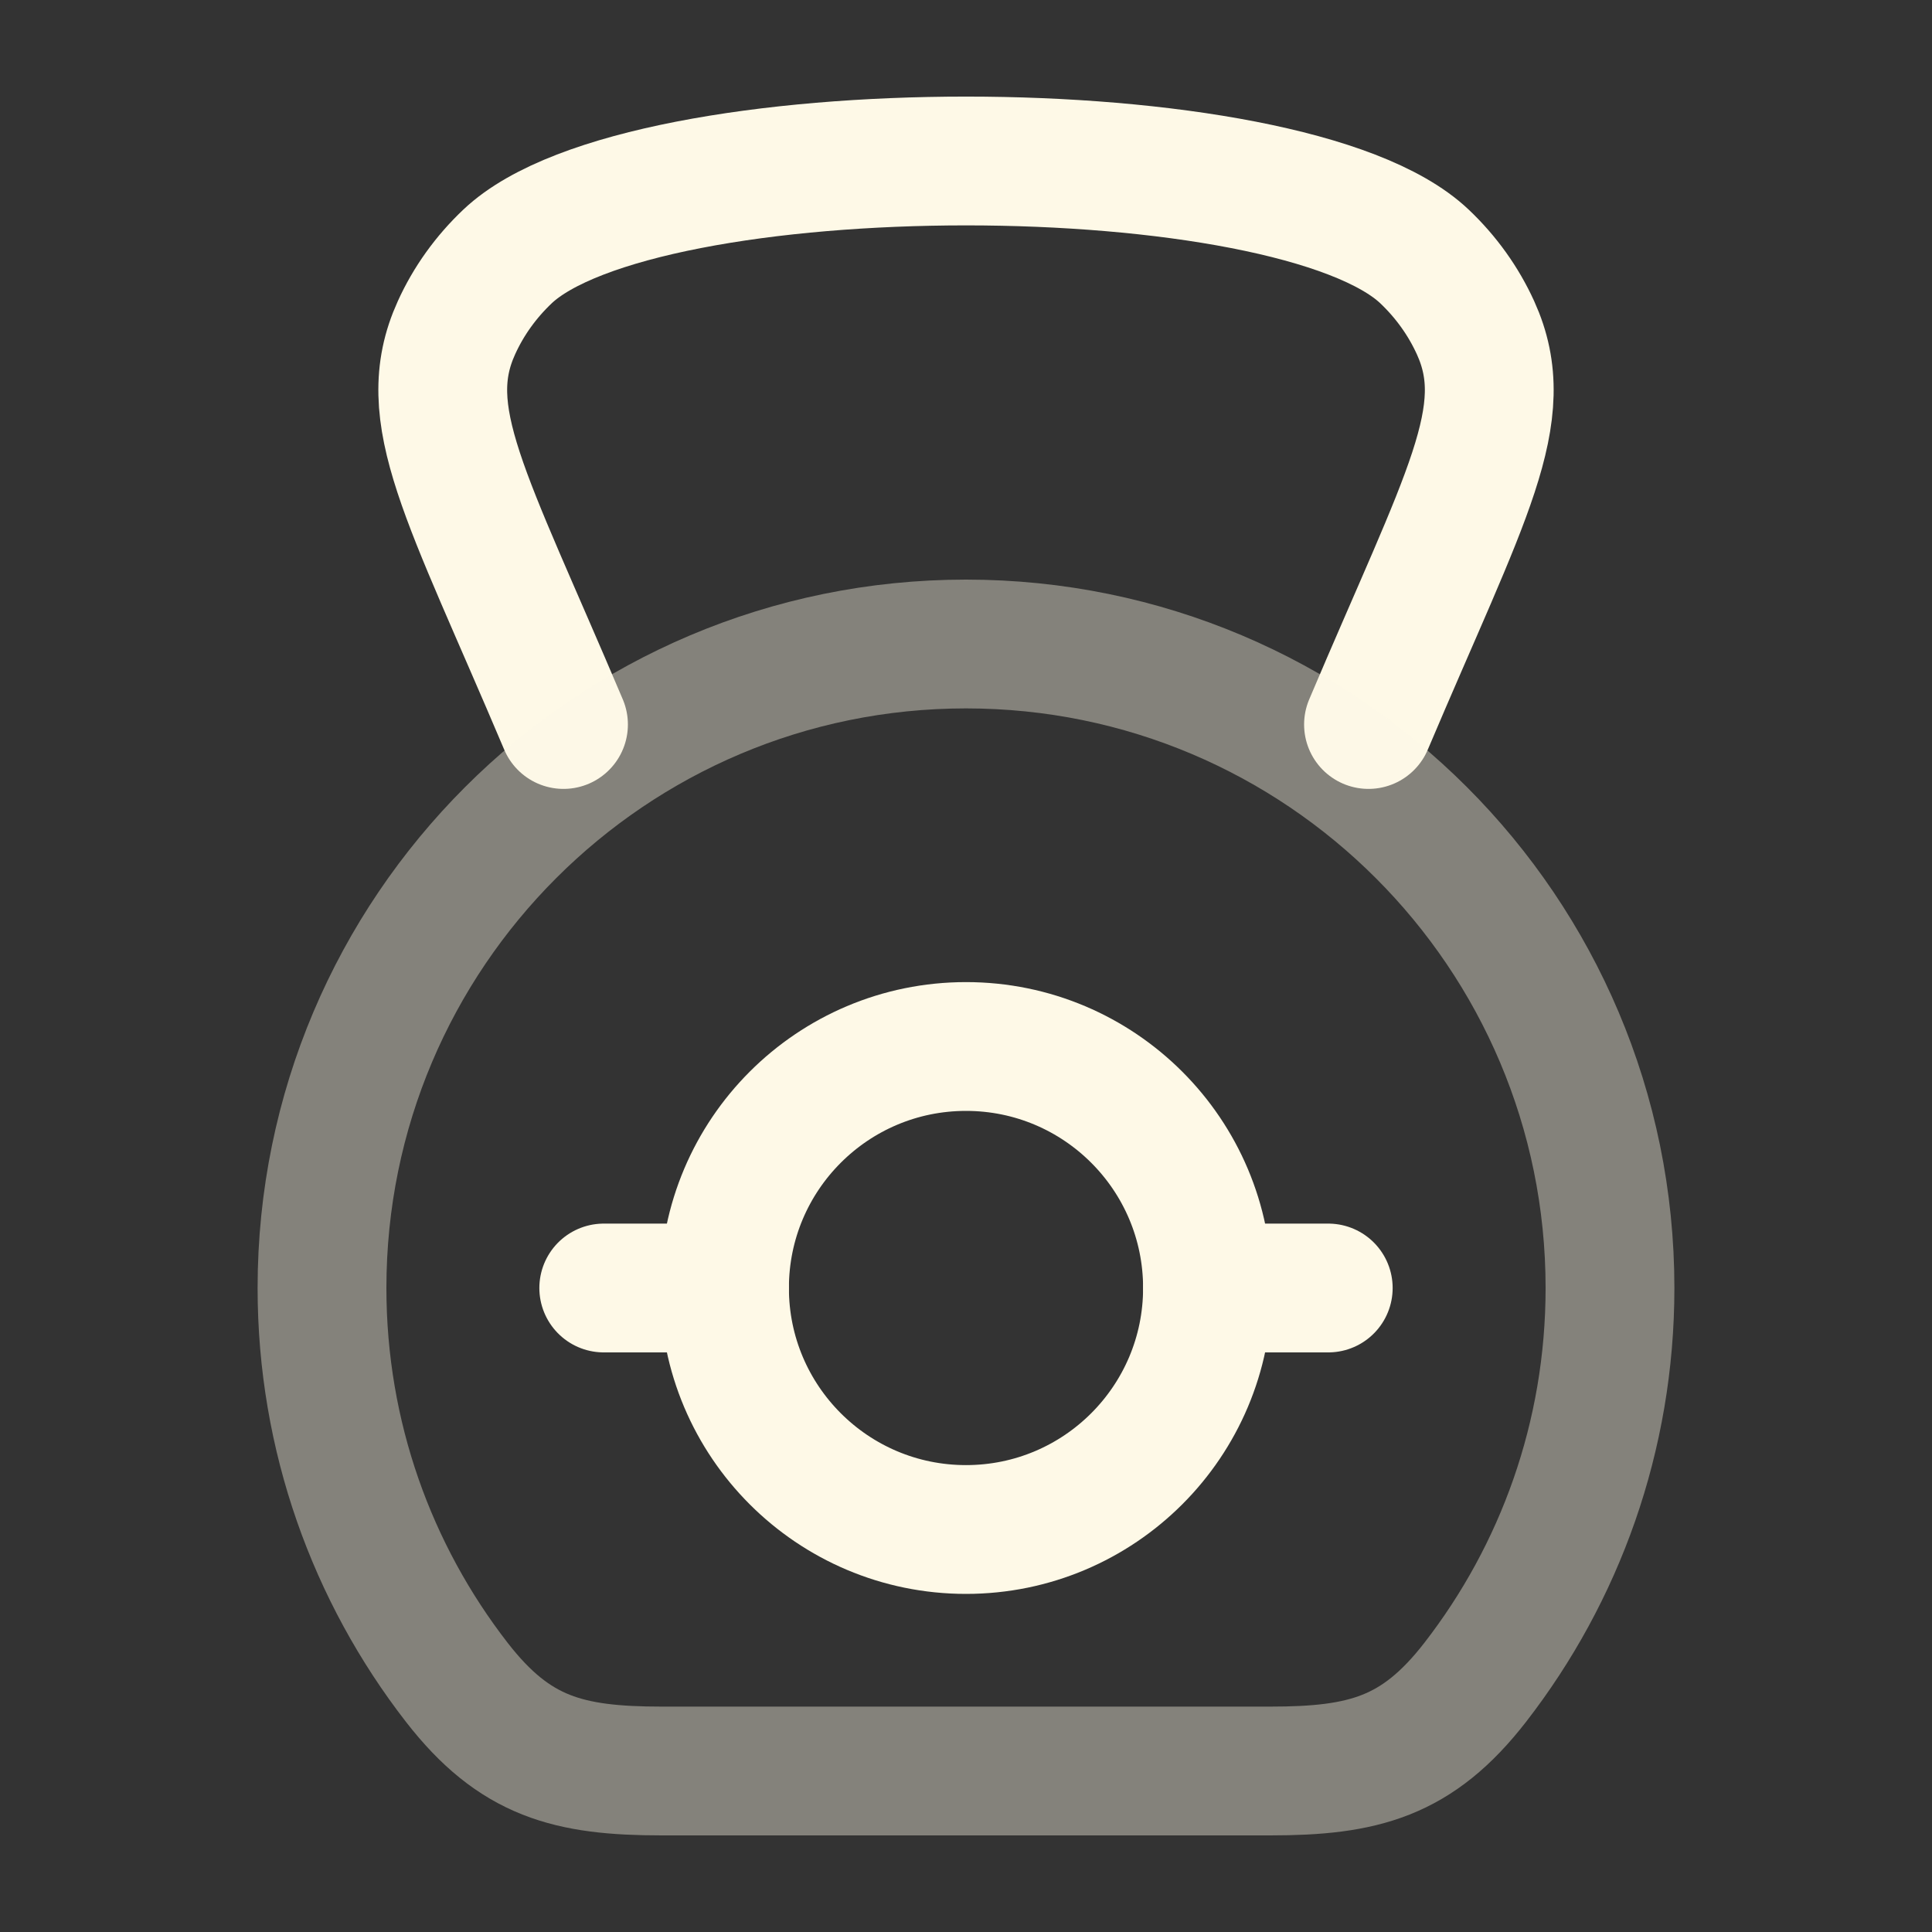
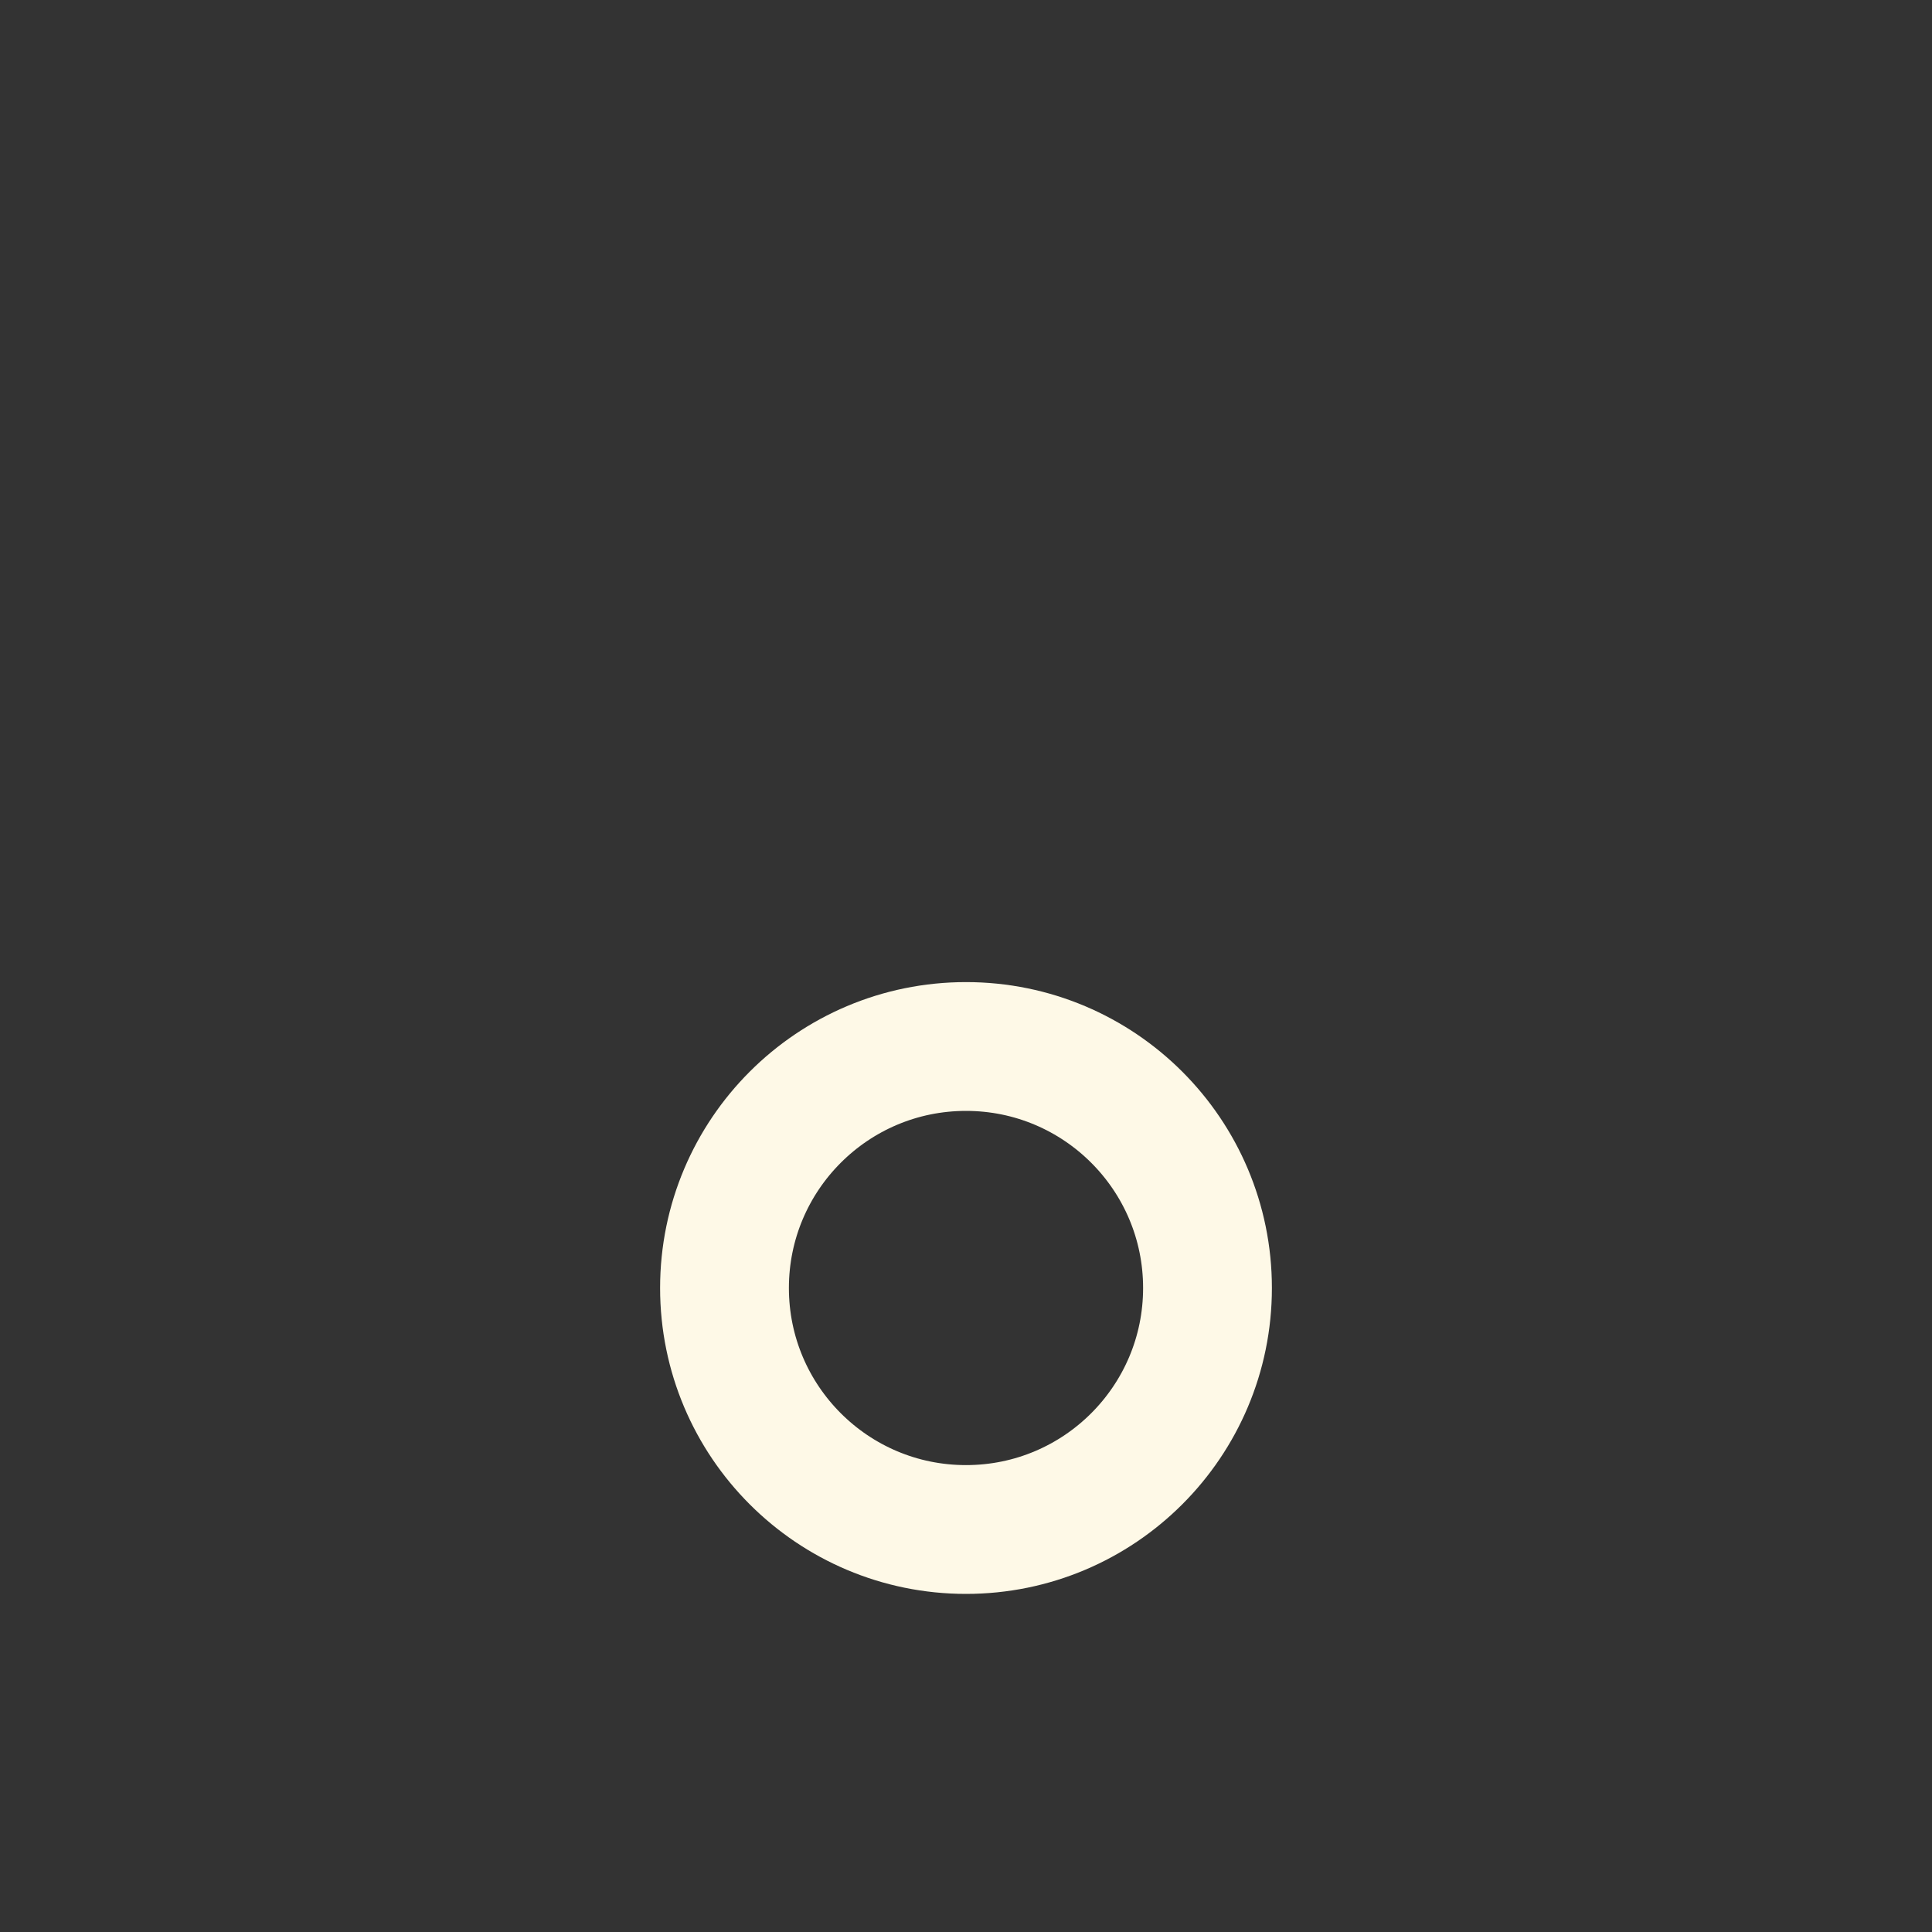
<svg xmlns="http://www.w3.org/2000/svg" width="30" height="30" viewBox="0 0 30 30" fill="none">
  <rect x="0" y="0" width="30" height="30" fill="#333333" stroke="none" />
-   <path d="M21.25 11.25C22.765 7.674 23.526 6.439 22.912 5.089C22.724 4.676 22.455 4.3 22.118 3.981C20.029 2.006 9.971 2.006 7.882 3.981C7.545 4.3 7.275 4.676 7.088 5.089C6.474 6.439 7.236 7.674 8.75 11.25" stroke="#FEF9E7" stroke-width="2" stroke-linecap="round" stroke-linejoin="round" />
-   <path opacity="0.4" d="M15 10C9.477 10 5 14.477 5 20C5 22.307 5.781 24.431 7.093 26.123C7.993 27.283 8.83 27.5 10.276 27.5H19.724C21.17 27.5 22.007 27.283 22.907 26.123C24.219 24.431 25 22.307 25 20C25 14.477 20.523 10 15 10Z" stroke="#FEF9E7" stroke-width="2" stroke-linejoin="round" />
-   <path d="M18.75 20H20.625M9.375 20H11.25" stroke="#FEF9E7" stroke-width="2" stroke-linecap="round" stroke-linejoin="round" />
  <circle cx="15" cy="20" r="3.75" stroke="#FEF9E7" stroke-width="2" stroke-linejoin="round" />
</svg>